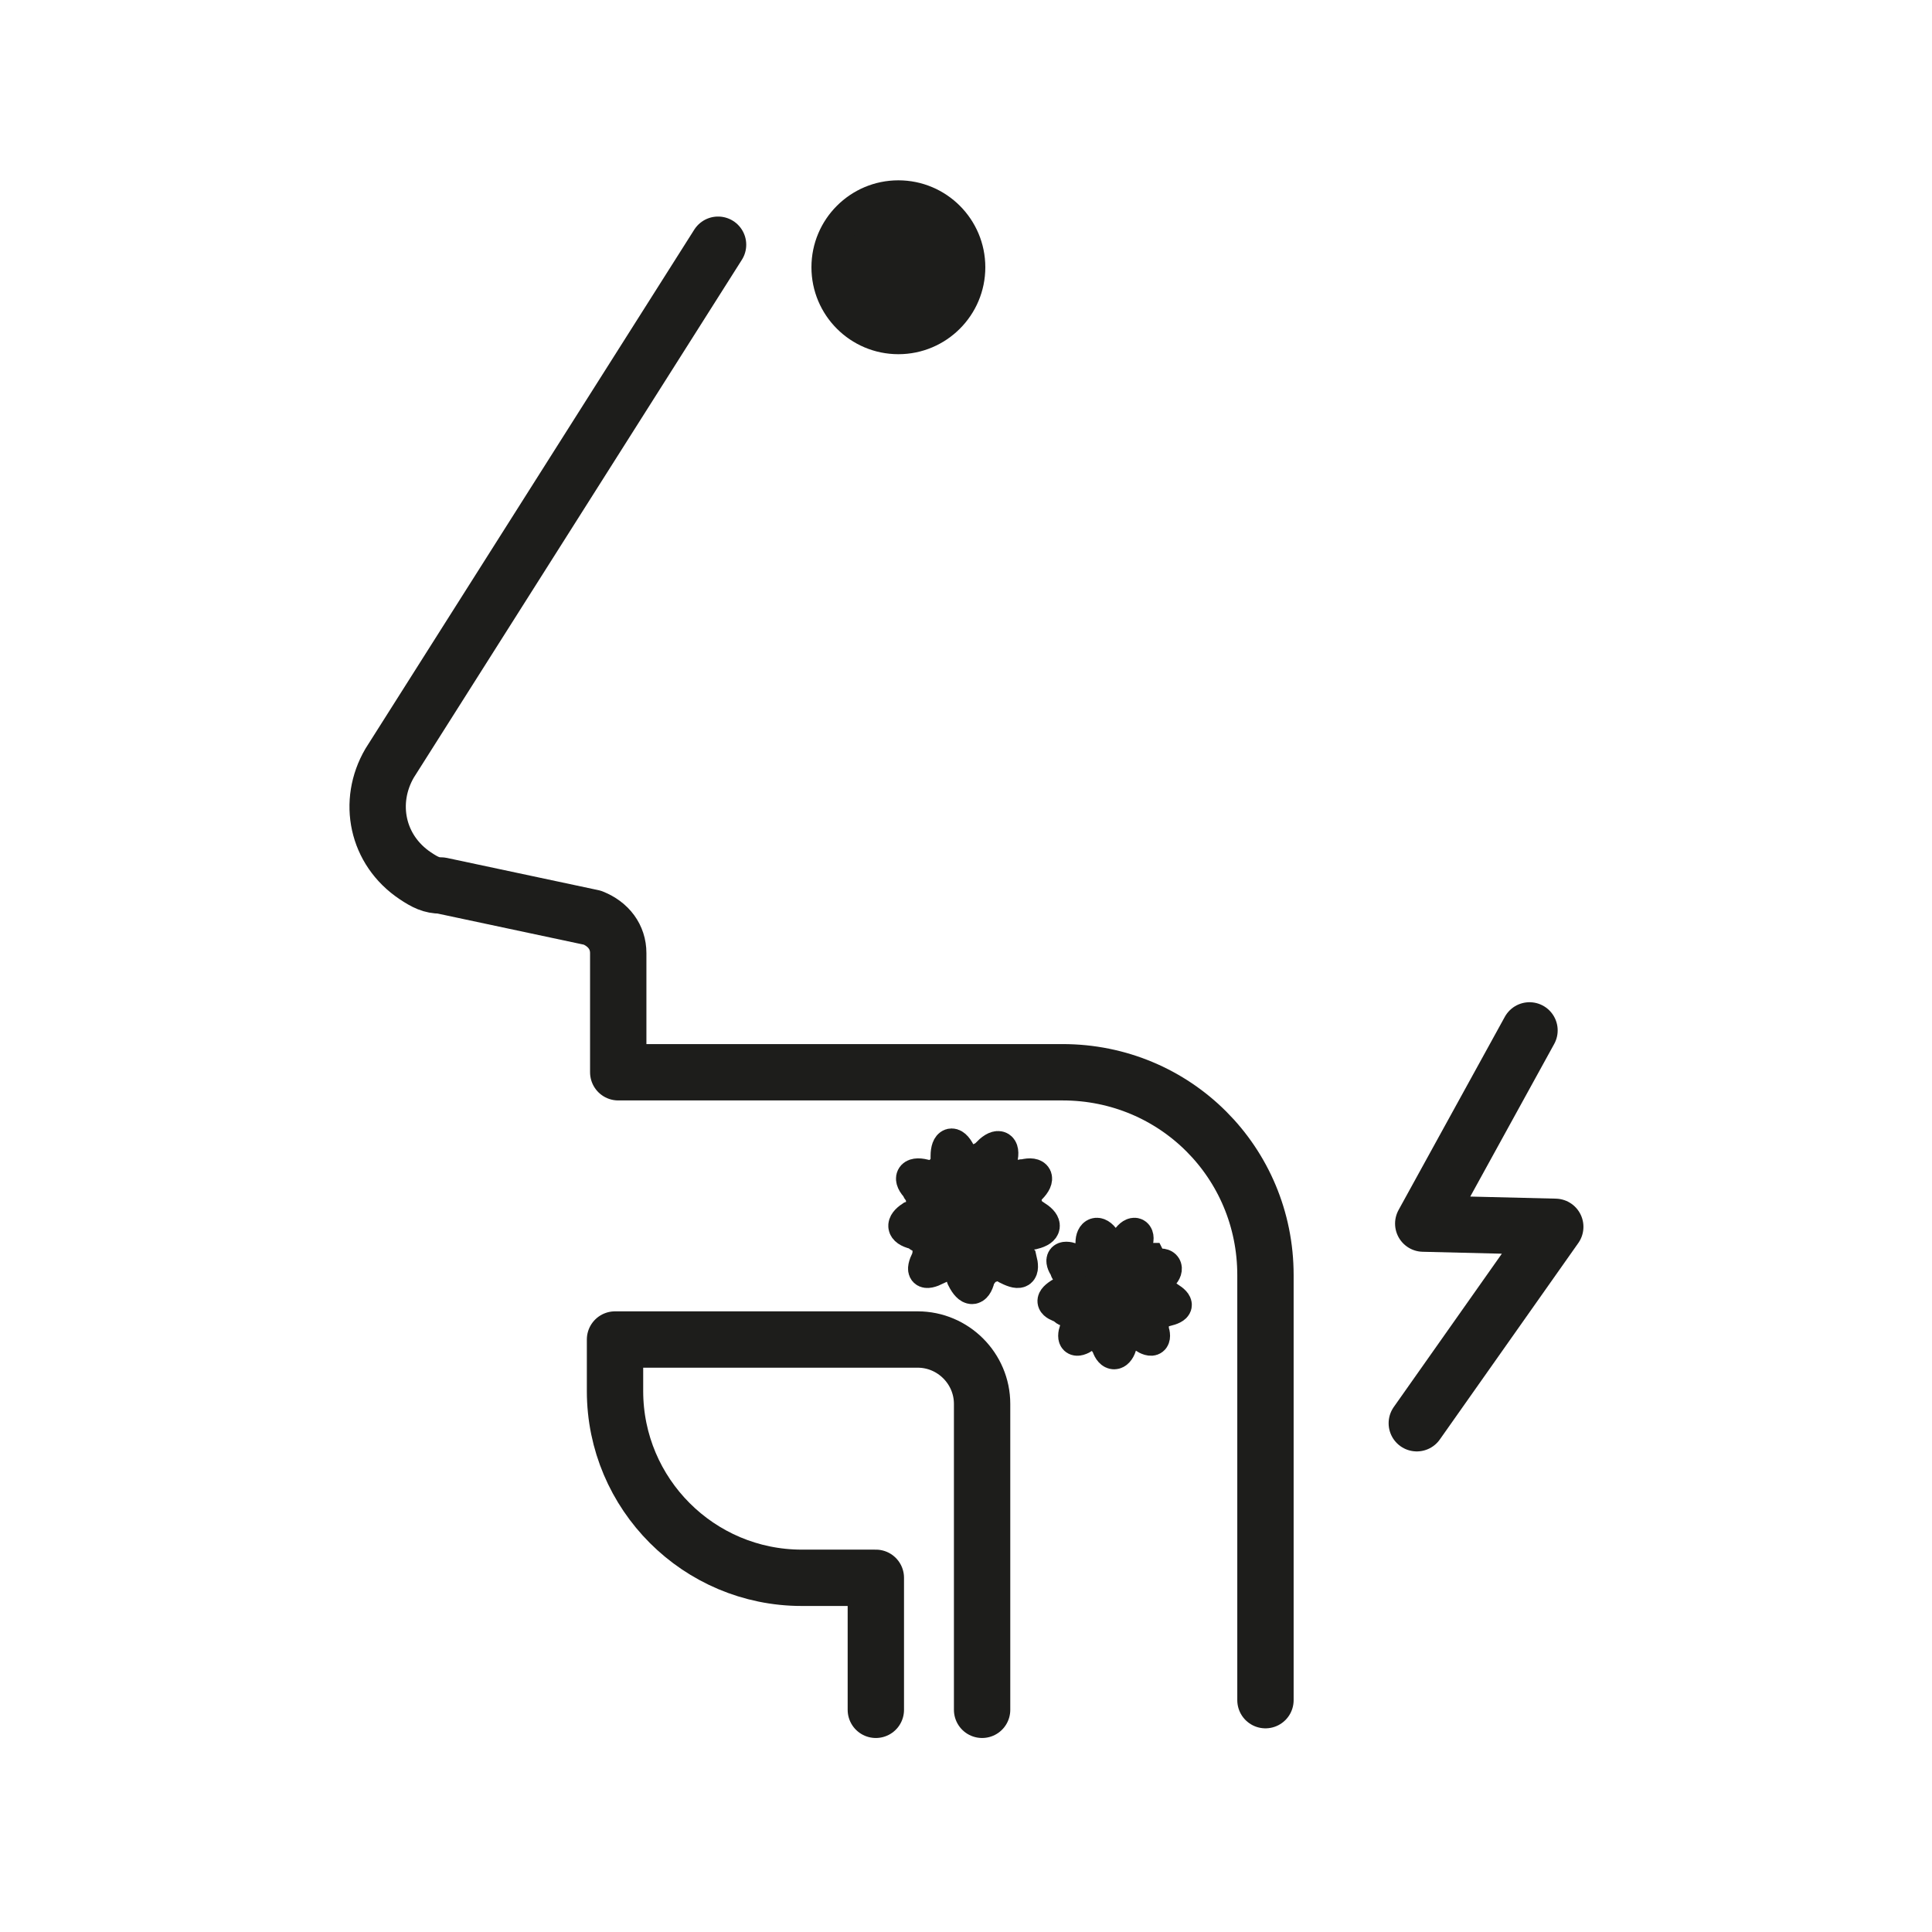
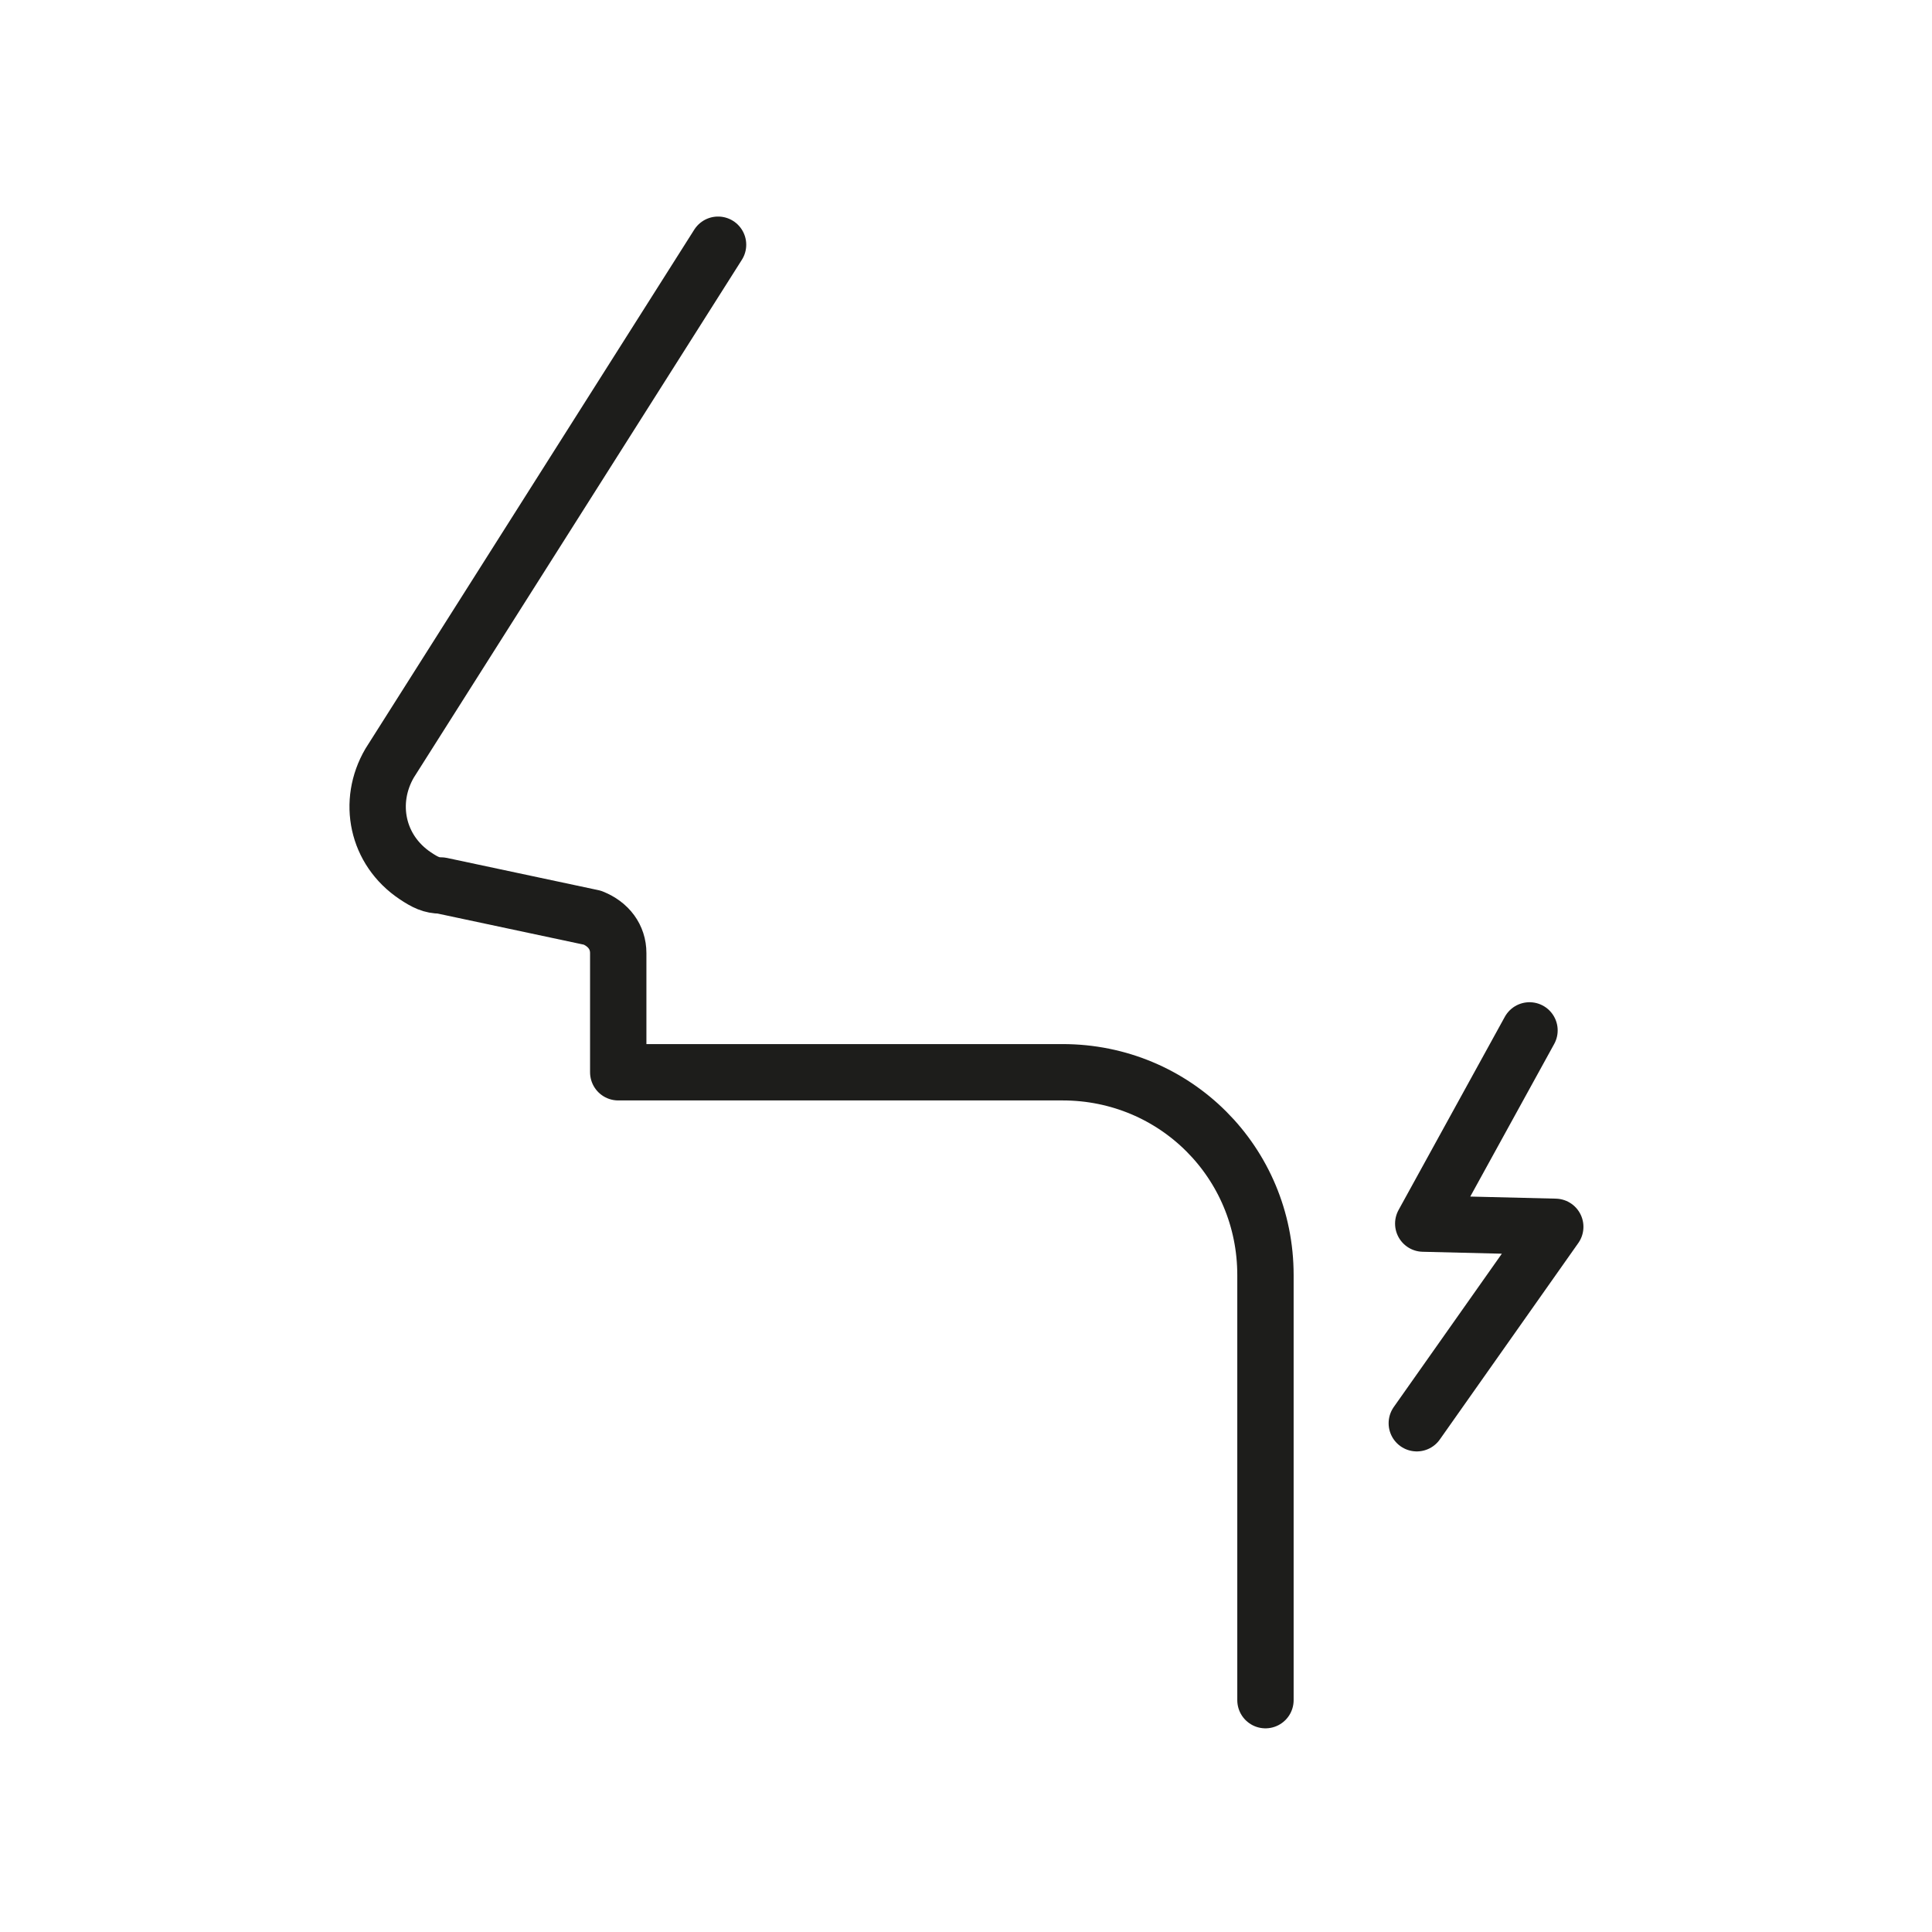
<svg xmlns="http://www.w3.org/2000/svg" version="1.1" id="Ebene_1" x="0px" y="0px" viewBox="0 0 60 60" style="enable-background:new 0 0 60 60;" xml:space="preserve">
  <style type="text/css">
	.st0{fill:none;stroke:#1D1D1B;stroke-width:1.75;stroke-linecap:round;stroke-linejoin:round;}
	.st1{fill:#1D1D1B;stroke:#1D1D1B;stroke-miterlimit:10;}
</style>
  <g id="e0d829a9-aad0-4bcb-b535-19340802d752">
    <path class="st0" d="M22.3,7.6L12.1,23.7c-0.7,1.2-0.4,2.7,0.8,3.5c0.3,0.2,0.5,0.3,0.8,0.3l4.7,1c0.5,0.2,0.8,0.6,0.8,1.1v3.7H33   c3.5,0,6.3,2.8,6.3,6.3v13.2" />
-     <path class="st0" d="M27.2,53.1V49h-2.3c-3.2,0-5.8-2.6-5.8-5.8v-1.6h9.4c1.1,0,2,0.9,2,2v9.5" />
-     <circle class="st1" cx="27.9" cy="8.3" r="2.2" />
-     <path class="st1" d="M31.8,36.5c0.4-0.1,0.5,0.1,0.2,0.4c-0.2,0.2-0.2,0.5,0,0.8c0,0.1,0.1,0.1,0.2,0.1c0.3,0.2,0.3,0.4-0.1,0.5   c-0.3,0-0.5,0.3-0.5,0.6c0,0.1,0,0.1,0.1,0.2c0.1,0.4,0,0.5-0.4,0.3c-0.2-0.2-0.6-0.1-0.8,0.1c0,0.1-0.1,0.1-0.1,0.2   c-0.1,0.4-0.3,0.4-0.5,0c-0.1-0.3-0.3-0.5-0.6-0.4c-0.1,0-0.1,0-0.2,0.1c-0.4,0.2-0.5,0.1-0.3-0.3c0.1-0.3,0-0.6-0.2-0.7   c-0.1,0-0.1-0.1-0.2-0.1c-0.4-0.1-0.4-0.3-0.1-0.5c0.3-0.1,0.4-0.4,0.3-0.7c0-0.1-0.1-0.1-0.1-0.2c-0.3-0.3-0.2-0.5,0.2-0.4   c0.3,0.1,0.6-0.1,0.7-0.4c0-0.1,0-0.1,0-0.2c0-0.4,0.2-0.5,0.4-0.1c0.2,0.3,0.5,0.3,0.8,0.1c0.1,0,0.1-0.1,0.1-0.1   c0.3-0.3,0.5-0.2,0.4,0.2c0,0.3,0.2,0.6,0.5,0.6C31.7,36.5,31.7,36.5,31.8,36.5z" />
-     <path class="st1" d="M35.9,39.3c0.3-0.1,0.4,0.1,0.2,0.3c-0.2,0.2-0.2,0.4,0,0.6c0,0,0.1,0.1,0.2,0.1c0.3,0.2,0.3,0.3-0.1,0.4   c-0.3,0-0.4,0.2-0.4,0.5c0,0.1,0,0.1,0,0.1c0.1,0.3,0,0.4-0.3,0.2c-0.2-0.2-0.5-0.1-0.6,0.1c0,0-0.1,0.1-0.1,0.2   c-0.1,0.3-0.3,0.3-0.4,0c-0.1-0.2-0.3-0.4-0.5-0.4c-0.1,0-0.1,0-0.2,0.1c-0.3,0.2-0.4,0.1-0.3-0.2c0.1-0.2,0-0.5-0.2-0.6   c-0.1,0-0.1,0-0.2-0.1c-0.3-0.1-0.4-0.2-0.1-0.4c0.2-0.1,0.4-0.3,0.3-0.6c0-0.1-0.1-0.1-0.1-0.2c-0.2-0.3-0.1-0.4,0.2-0.3   c0.2,0.1,0.5,0,0.6-0.3c0-0.1,0-0.1,0-0.2c0-0.3,0.2-0.4,0.4-0.1c0.1,0.2,0.4,0.3,0.6,0.1c0,0,0.1-0.1,0.1-0.1   c0.2-0.3,0.4-0.2,0.3,0.1c0,0.3,0.1,0.5,0.4,0.5C35.8,39.3,35.8,39.3,35.9,39.3z" />
    <polyline class="st0" points="44,44.2 48.3,38.1 44.2,38 47.5,32  " />
  </g>
</svg>